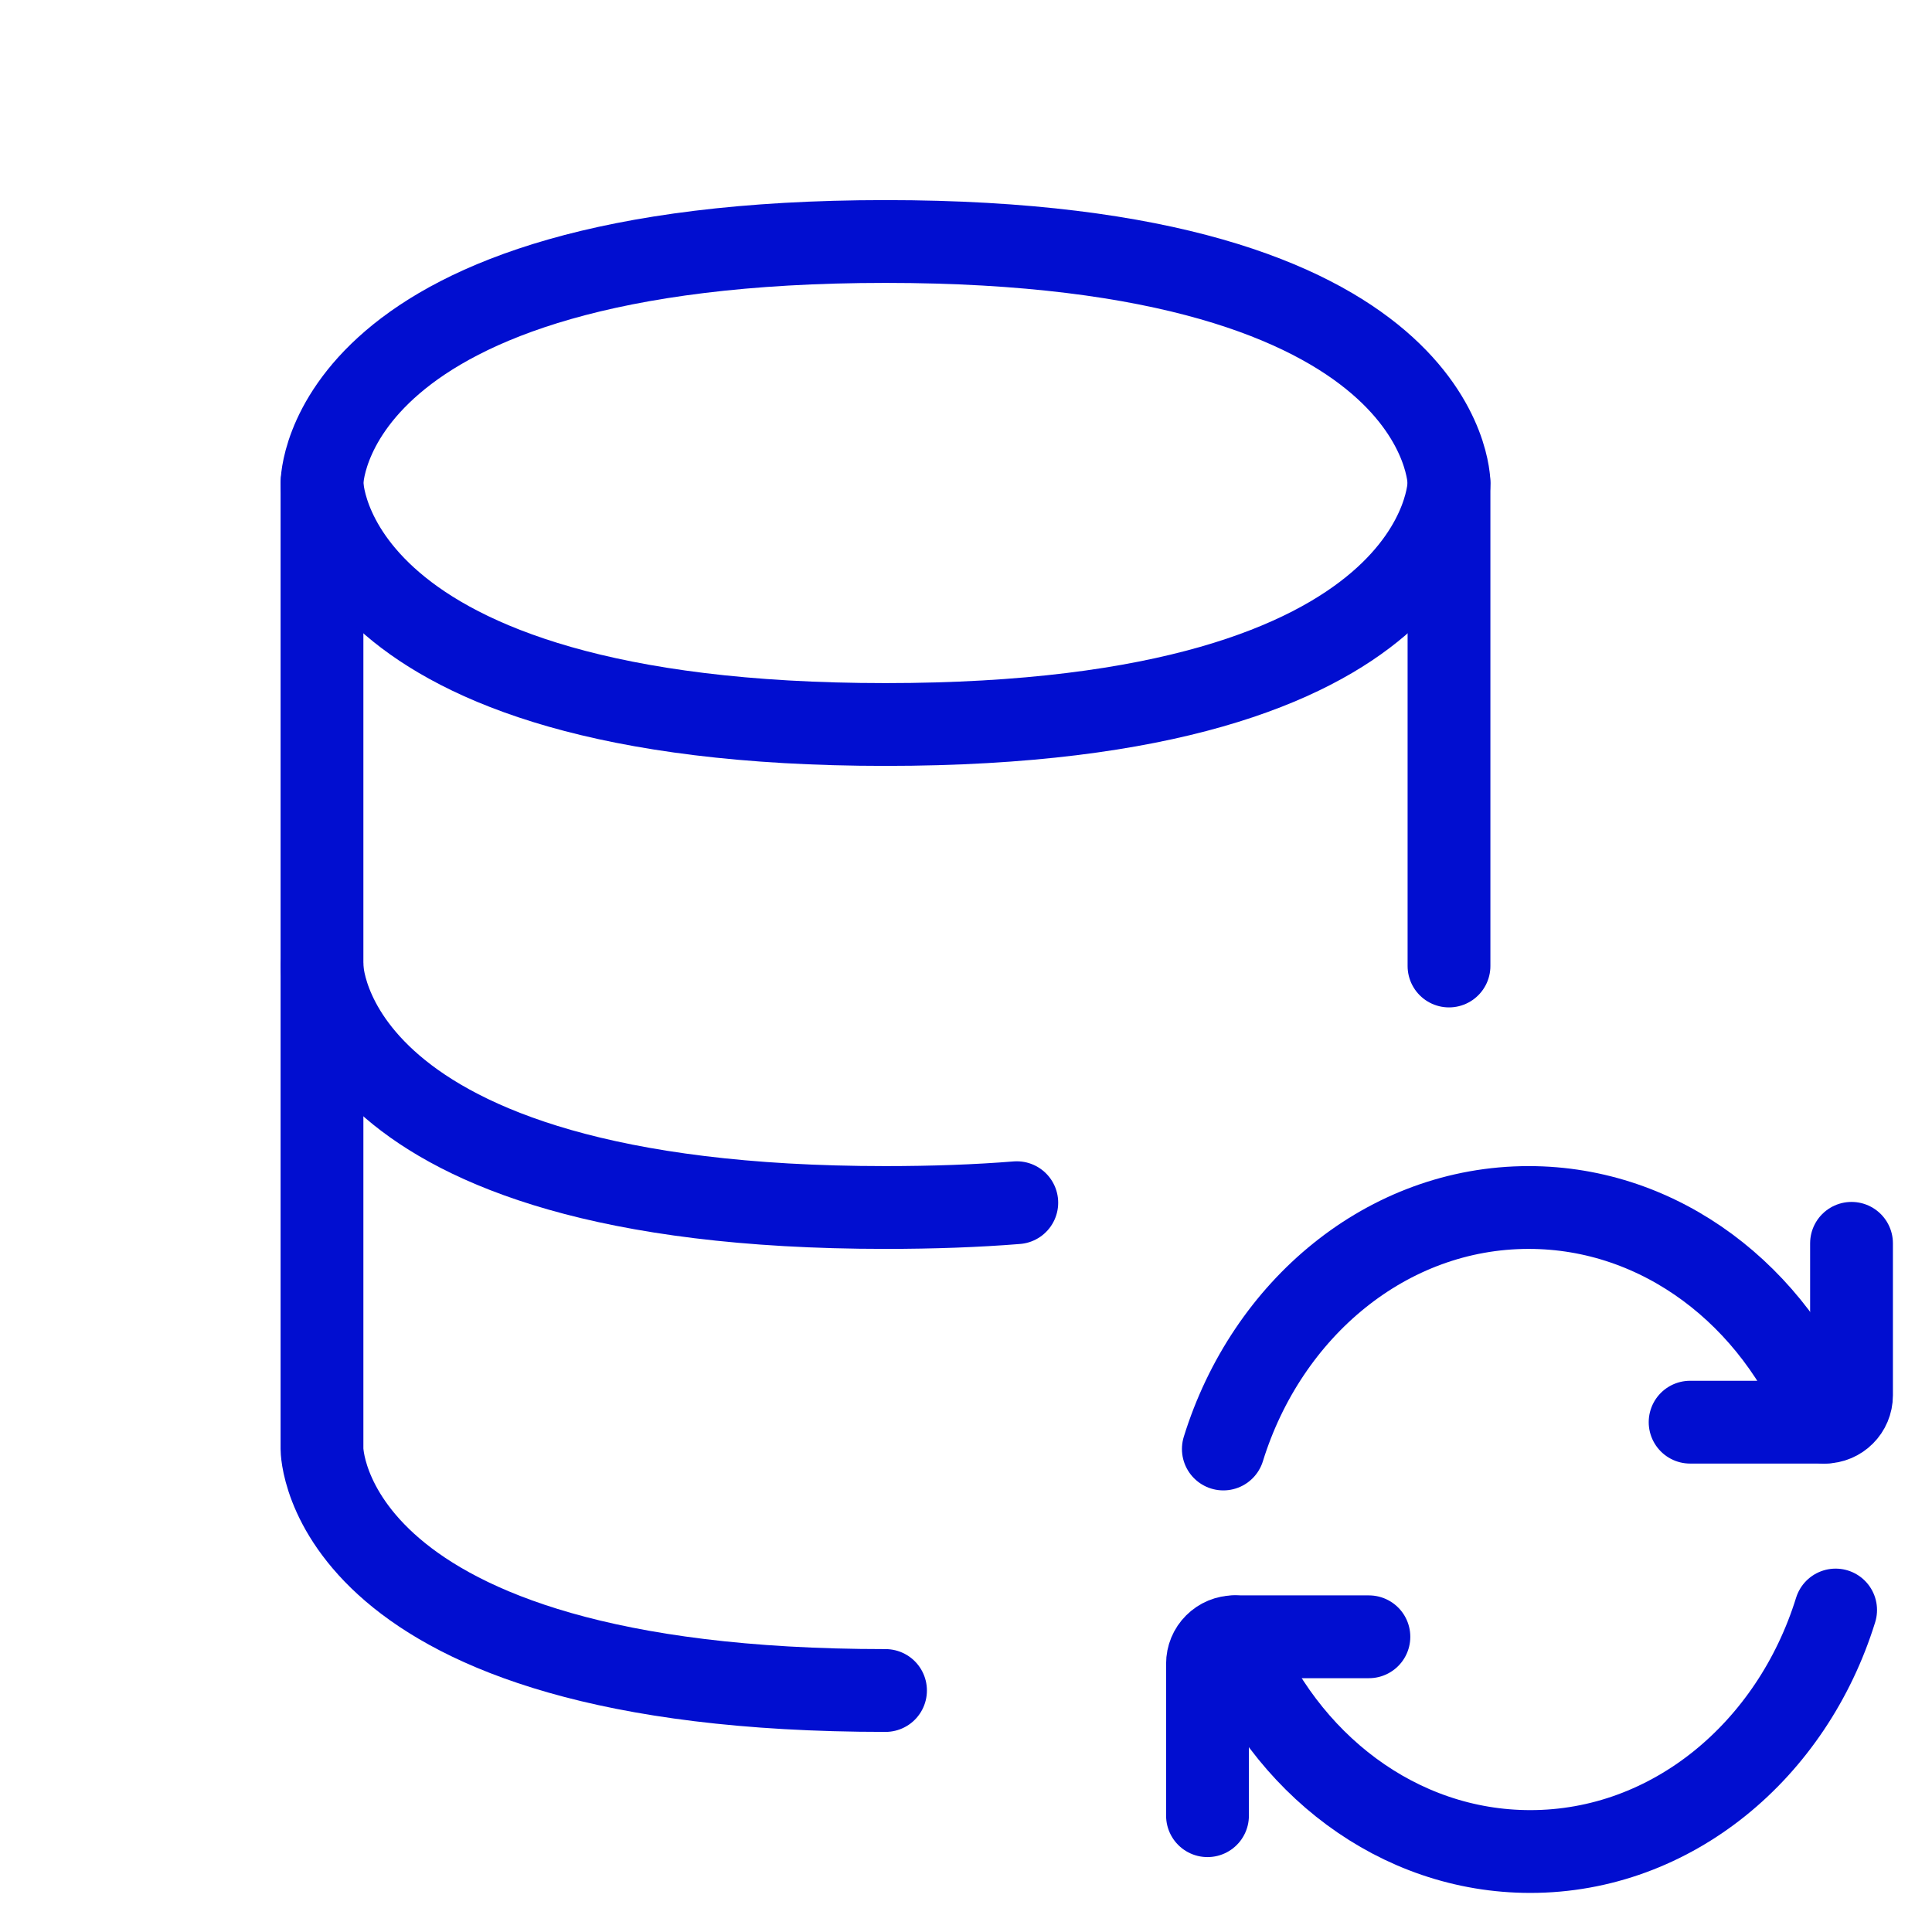
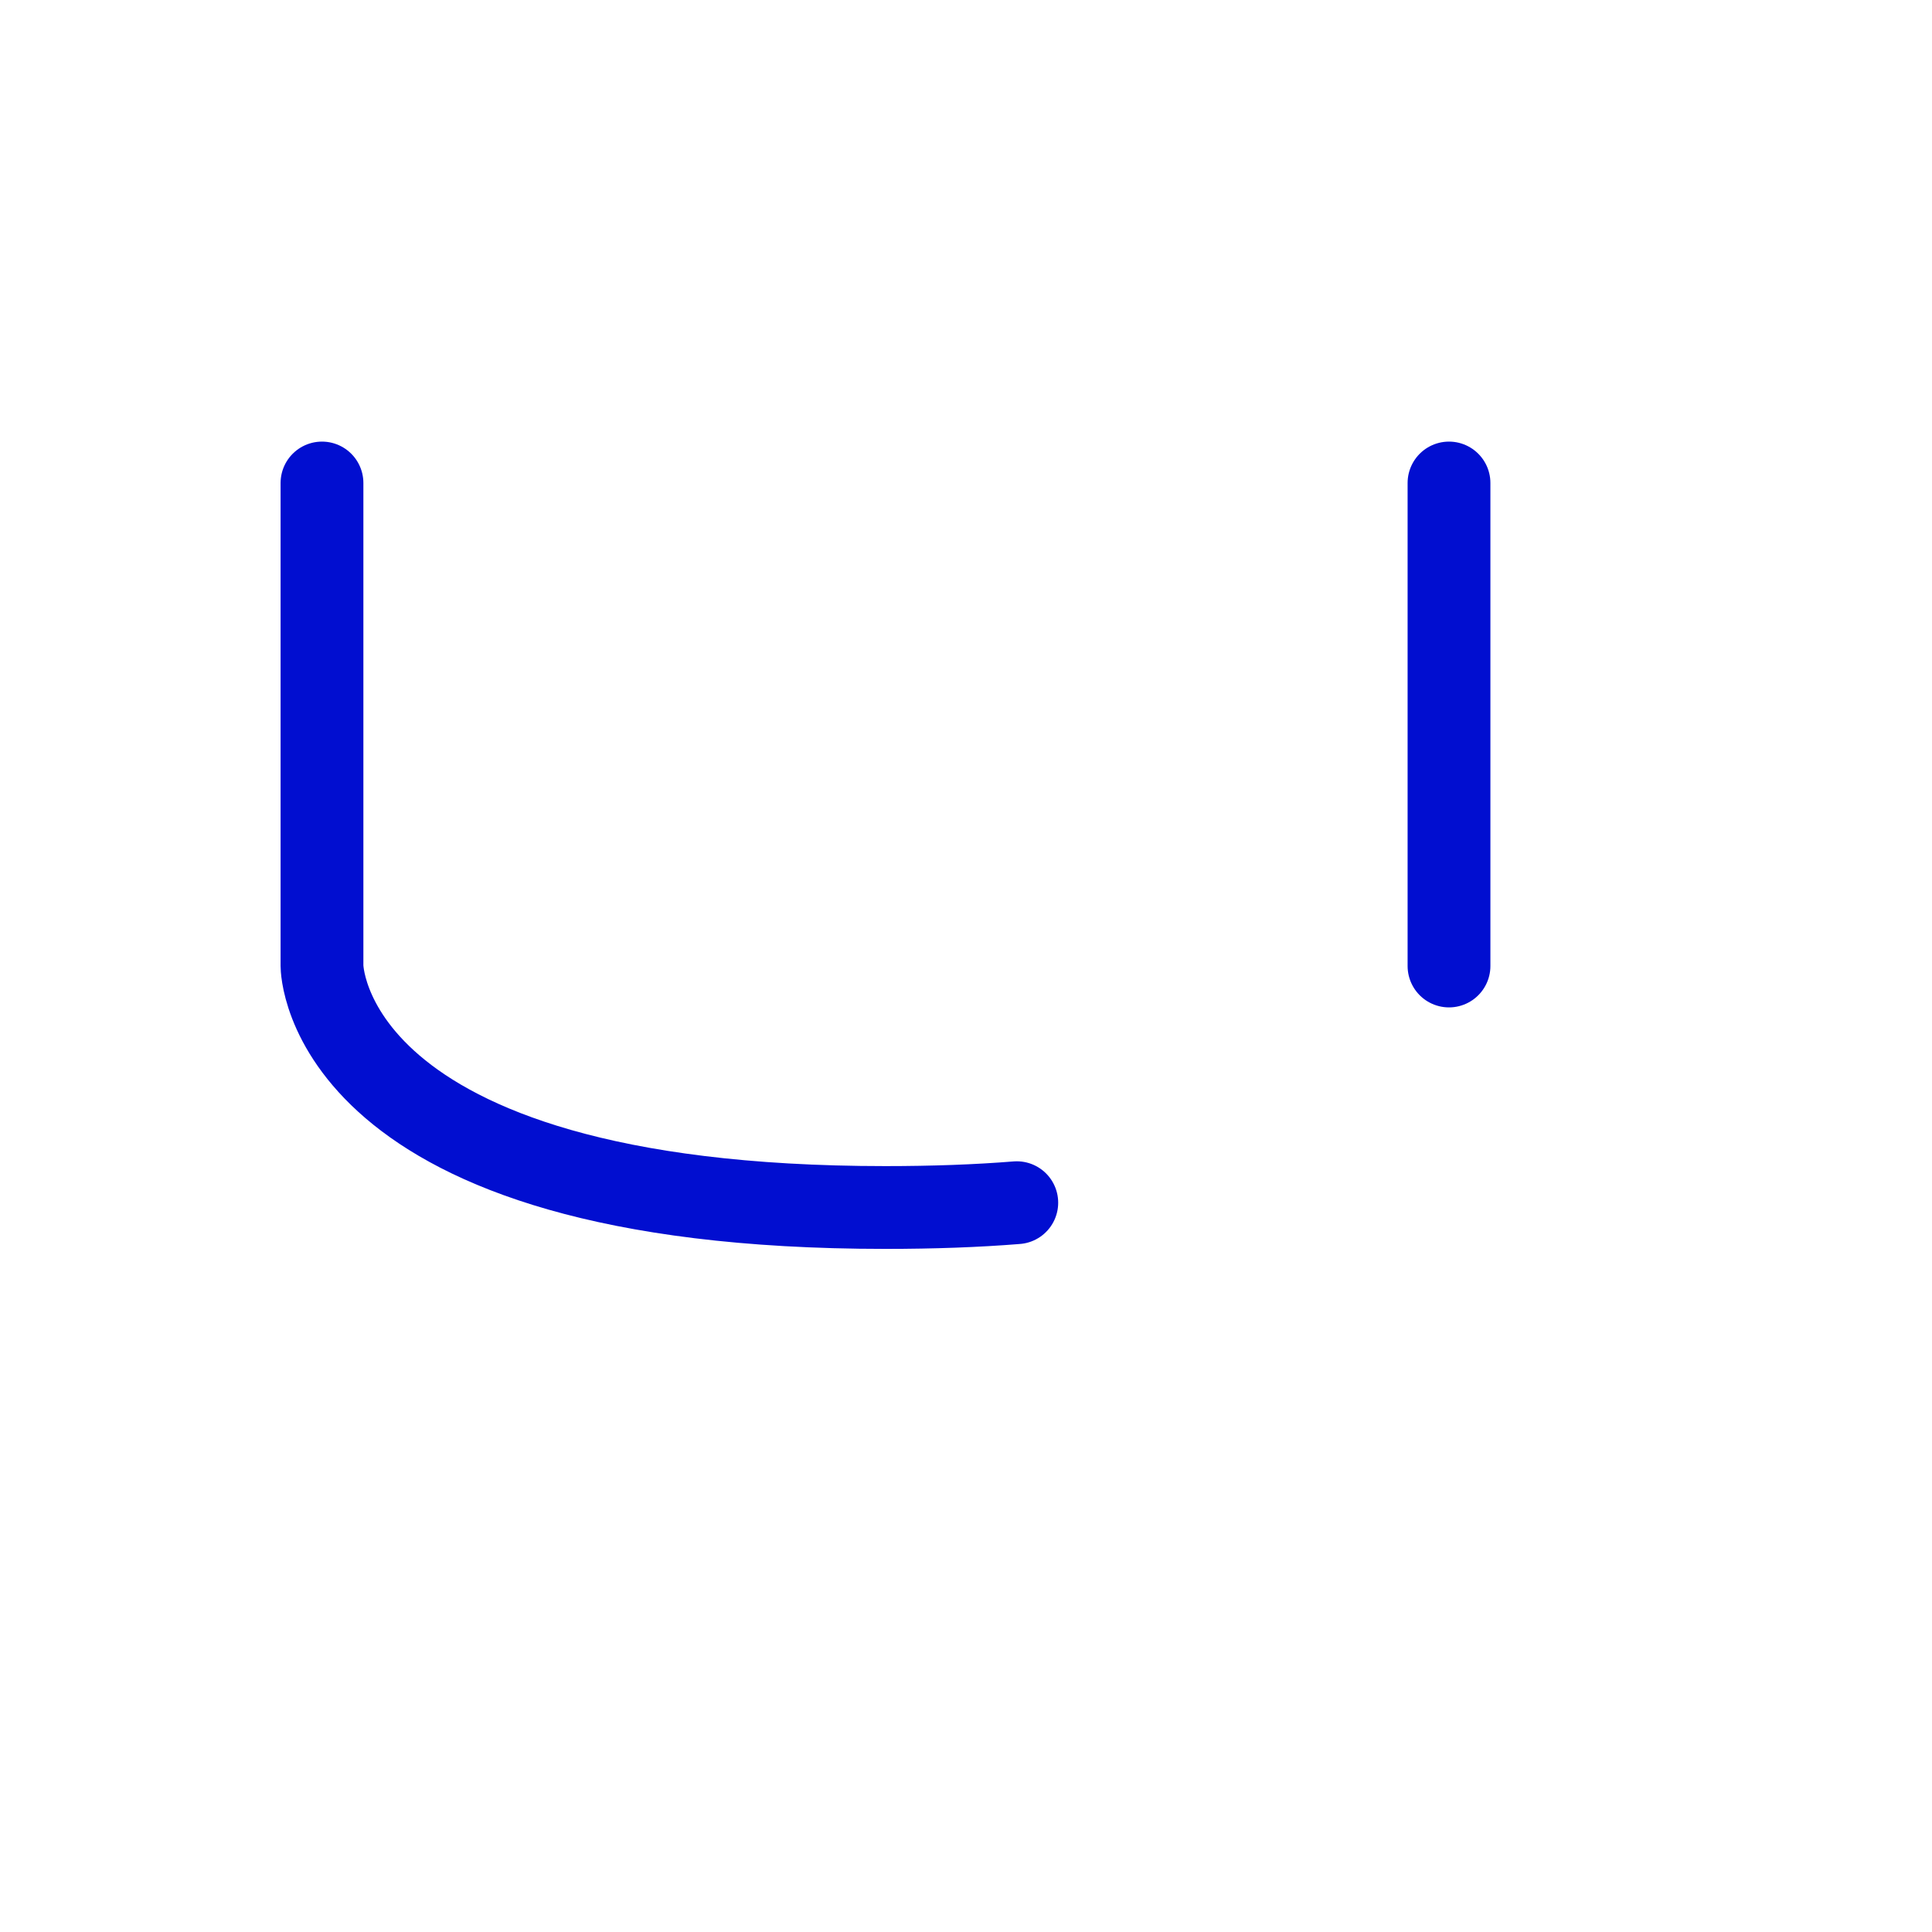
<svg xmlns="http://www.w3.org/2000/svg" width="35" height="35" viewBox="0 0 35 35" fill="none">
  <path d="M5.833 8.75V17.5C5.833 17.5 5.833 21.875 16.042 21.875C16.905 21.875 17.698 21.846 18.42 21.788M26.25 8.75V17.5" stroke="#010ED0" stroke-width="1.5" stroke-linecap="round" stroke-linejoin="round" />
-   <path d="M16.042 30.625C5.833 30.625 5.833 26.25 5.833 26.25V17.5M33.055 25.764C32.153 23.475 30.091 21.875 27.694 21.875C25.13 21.875 22.951 23.705 22.162 26.25M16.042 4.375C26.25 4.375 26.25 8.75 26.25 8.75C26.25 8.75 26.25 13.125 16.042 13.125C5.833 13.125 5.833 8.75 5.833 8.75C5.833 8.75 5.833 4.375 16.042 4.375Z" stroke="#010ED0" stroke-width="1.5" stroke-linecap="round" stroke-linejoin="round" />
-   <path d="M30.618 25.764H33.055C33.324 25.764 33.542 25.546 33.542 25.277V22.524M22.362 29.652C23.263 31.942 25.325 33.542 27.723 33.542C30.287 33.542 32.465 31.711 33.254 29.167" stroke="#010ED0" stroke-width="1.5" stroke-linecap="round" stroke-linejoin="round" />
-   <path d="M24.799 29.652H22.362C22.233 29.652 22.109 29.704 22.018 29.795C21.926 29.886 21.875 30.01 21.875 30.139V32.893" stroke="#010ED0" stroke-width="1.5" stroke-linecap="round" stroke-linejoin="round" />
</svg>